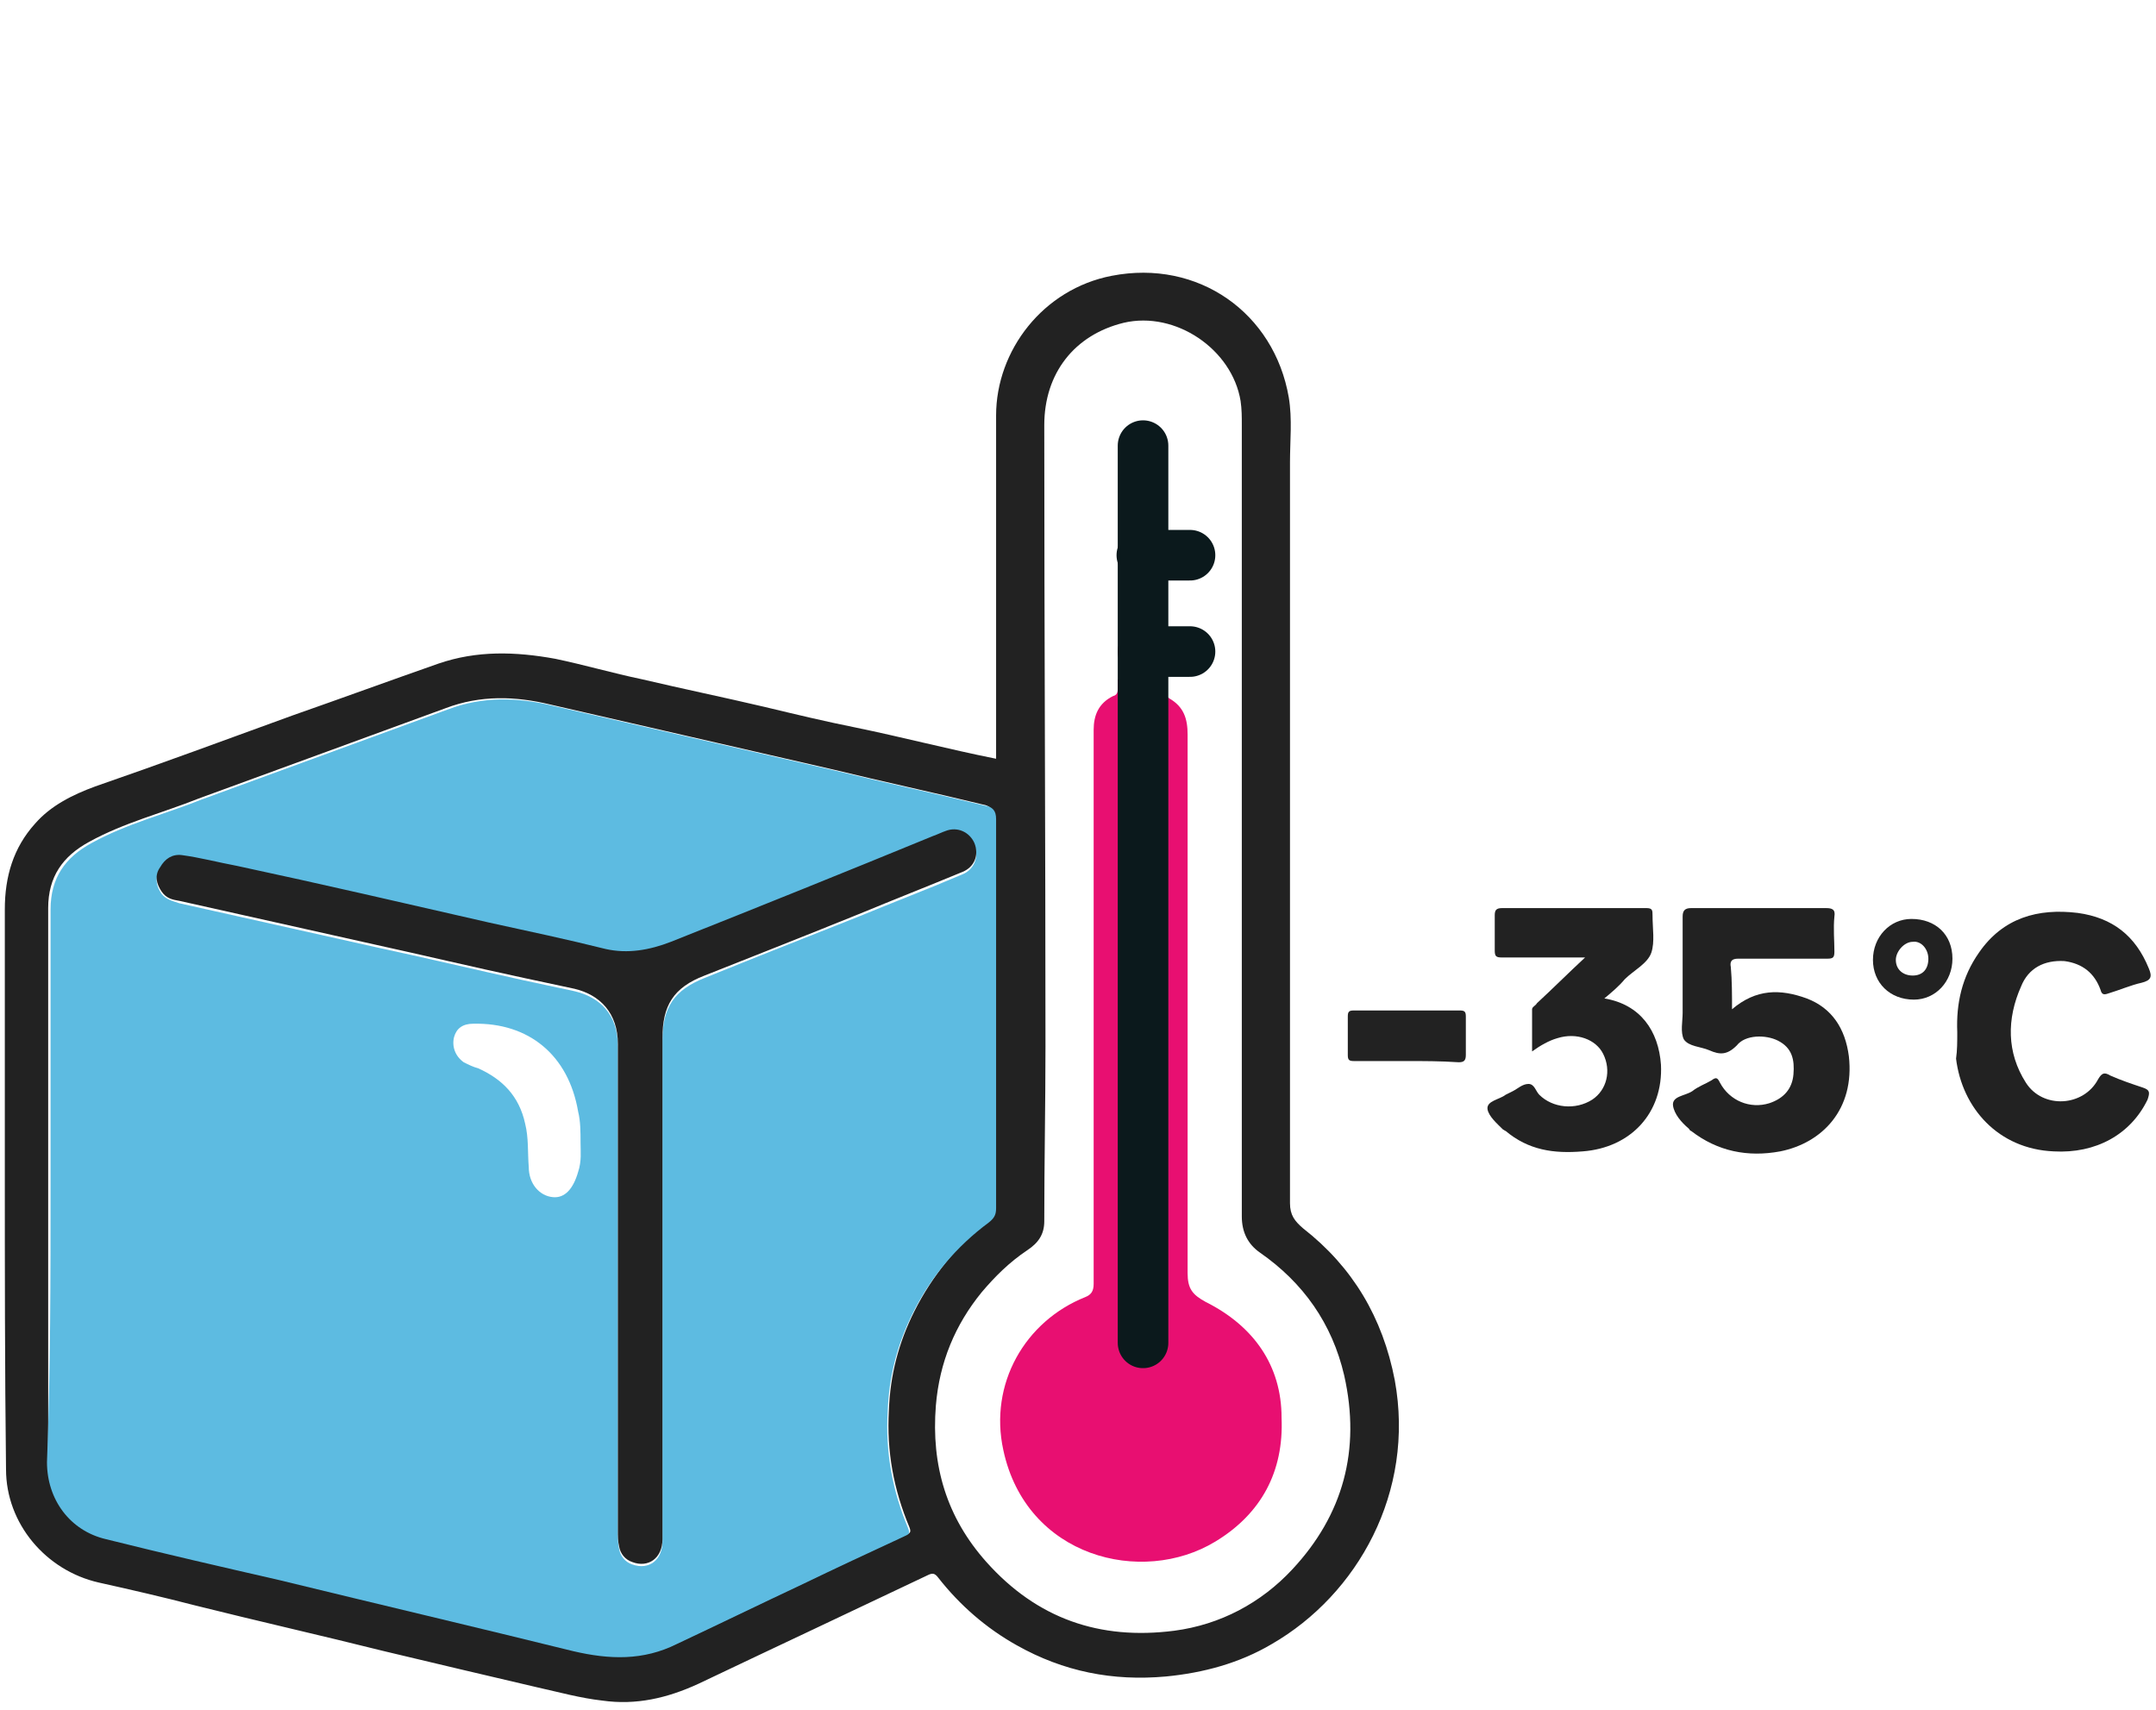
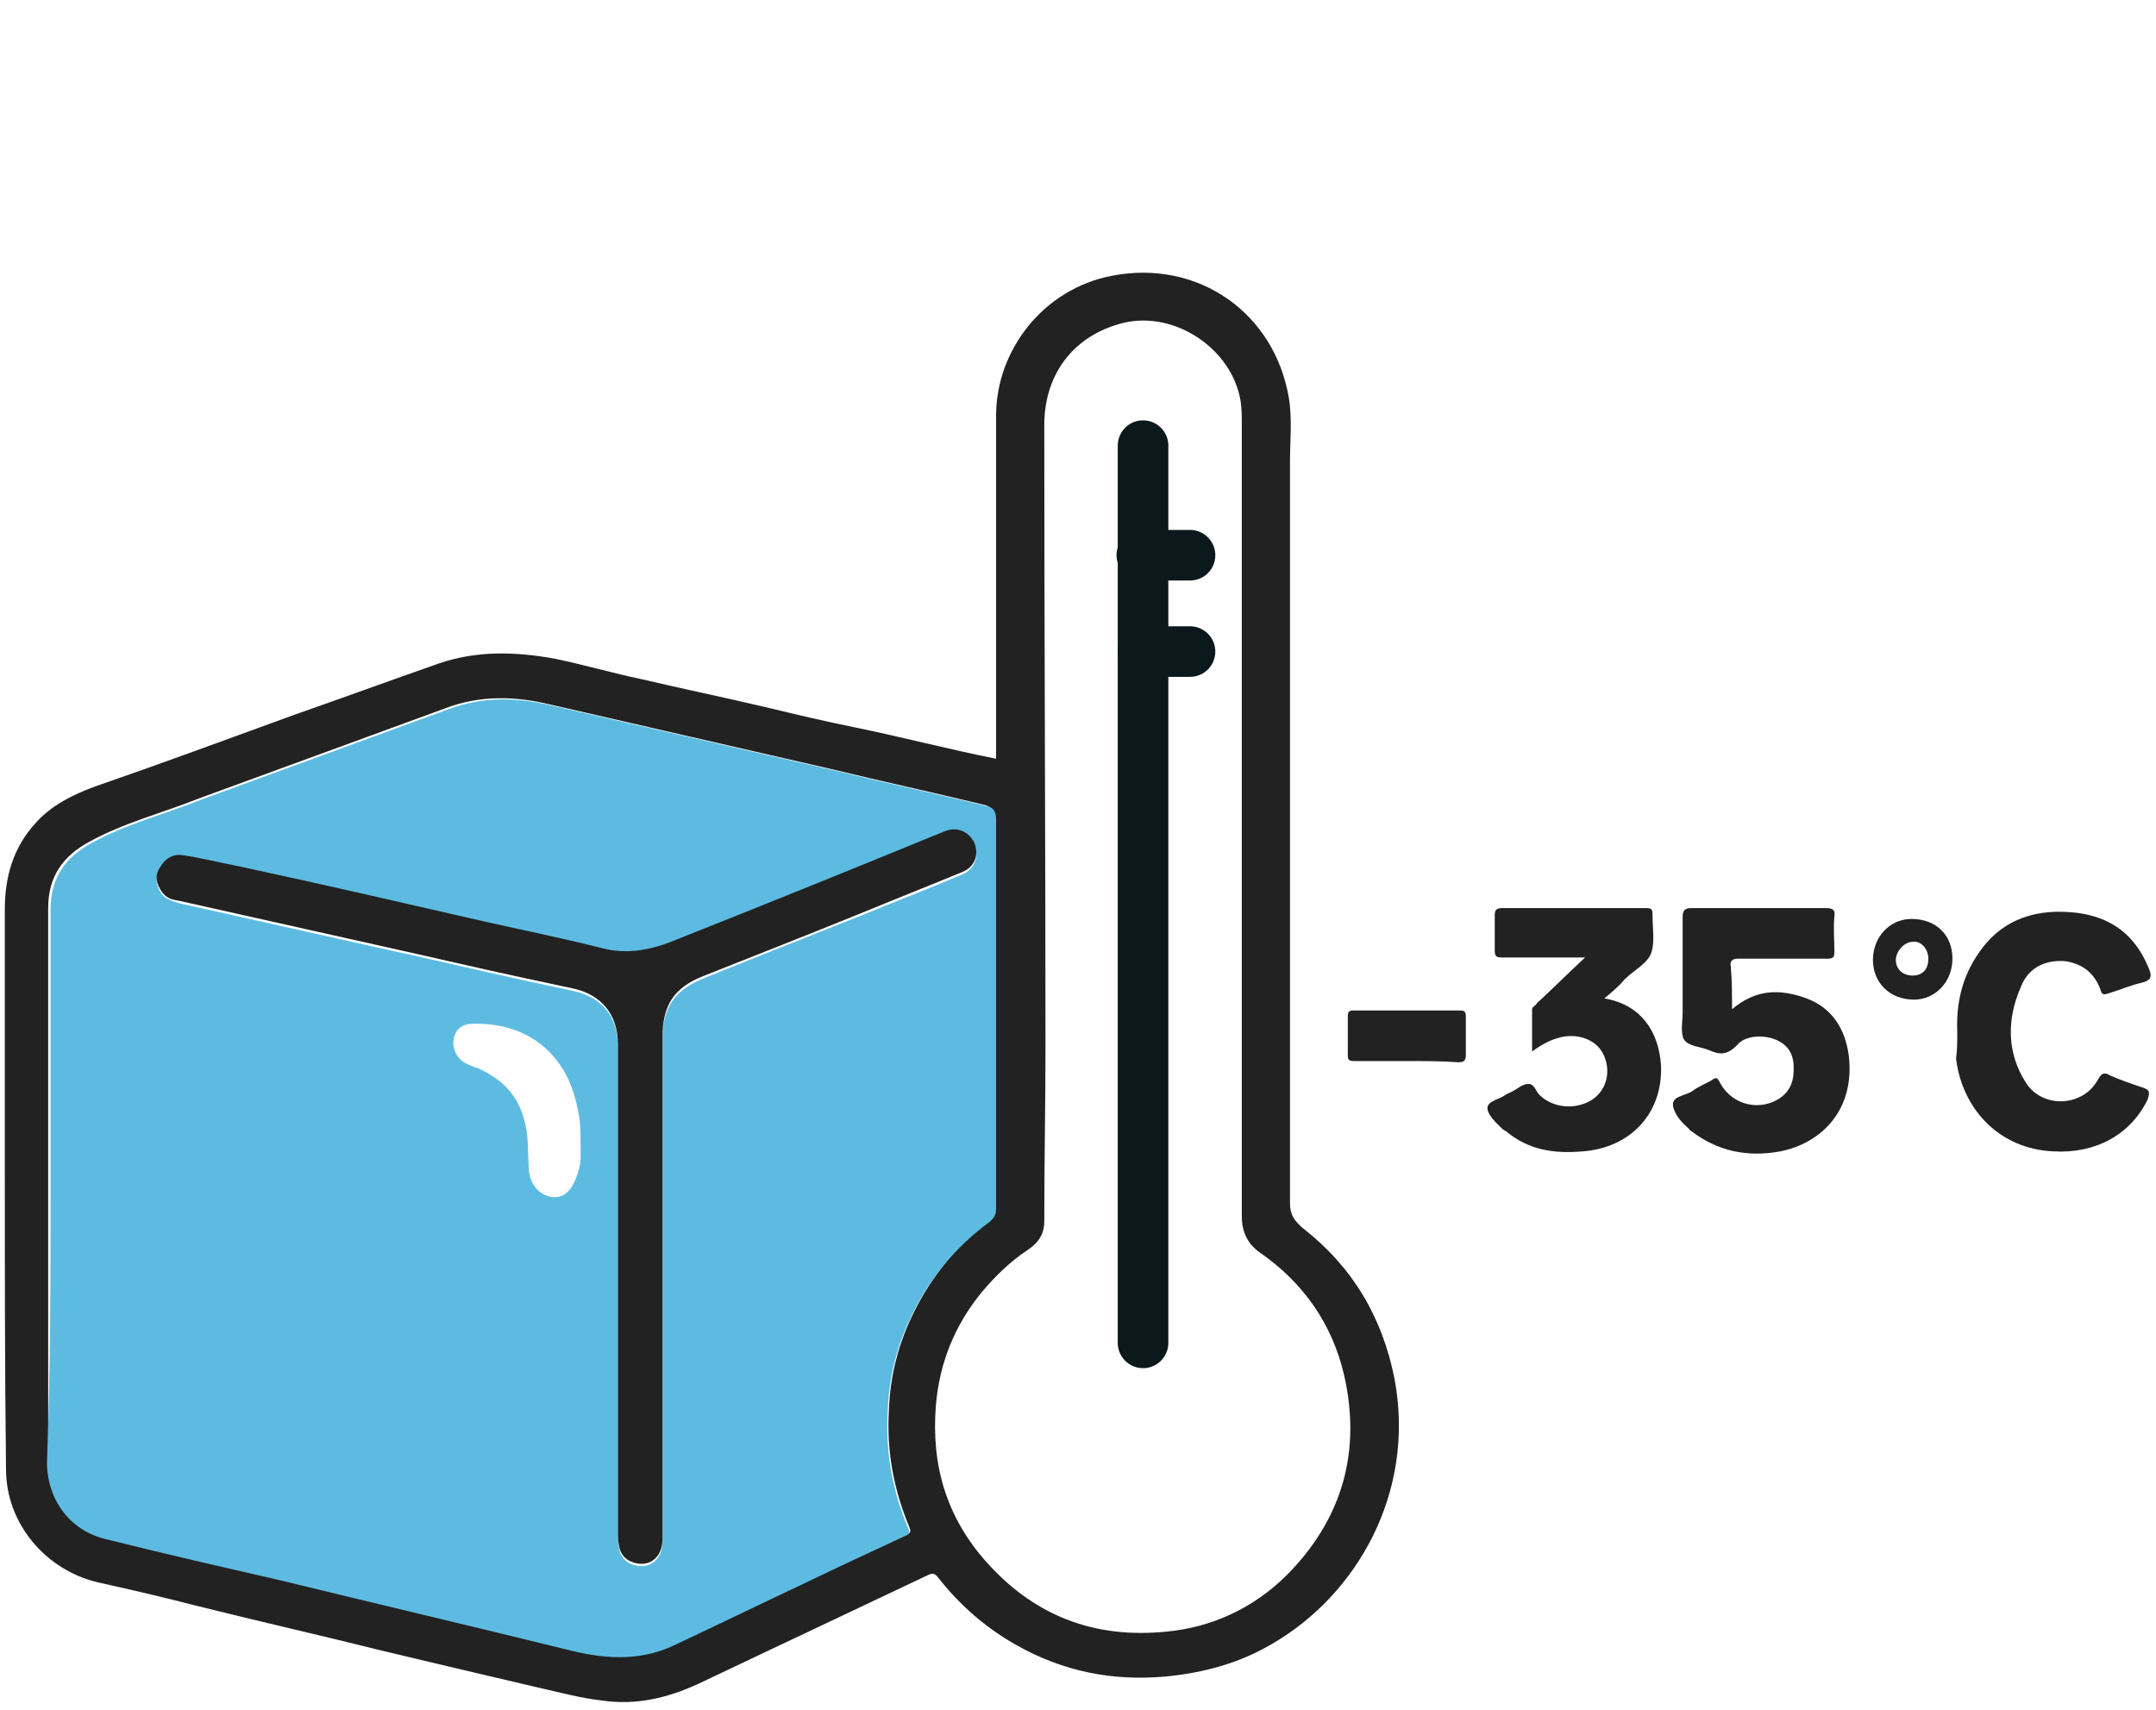
<svg xmlns="http://www.w3.org/2000/svg" width="179" height="142" viewBox="0 0 179 142" fill="none">
  <path d="M115.8 114.6C114.8 109.4 112.3 105.2 108.2 102C107.5 101.4 107.1 100.9 107.1 99.9C107.1 88.6 107.1 77.4 107.1 66.1C107.1 56.9 107.1 47.7 107.1 38.4C107.1 36.6 107.3 34.8 107 33C105.8 26 99.5 21.5 92.3 22.9C86.6 24 82.7 29.1 82.7 34.5C82.7 39.3 82.7 44 82.7 48.8C82.7 53.5 82.7 58.2 82.7 63C78.7 62.2 74.9 61.2 71 60.4C68.5 59.9 66 59.3 63.5 58.7C60.1 57.9 56.7 57.2 53.3 56.4C50.9 55.9 48.5 55.2 46.1 54.7C42.8 54.1 39.6 54 36.4 55.1C32.4 56.5 28.3 58 24.3 59.4C18.8 61.4 13.4 63.4 7.9 65.3C6 66 4.2 66.9 2.9 68.4C1.1 70.4 0.4 72.8 0.4 75.5C0.4 82.6 0.4 89.8 0.4 96.9C0.4 105.3 0.4 113.6 0.5 122C0.5 126.5 3.8 130.4 8.2 131.4C10.9 132 13.5 132.6 16.2 133.3C21.4 134.6 26.7 135.8 31.9 137.1C36.1 138.1 40.3 139.1 44.6 140.1C46.4 140.5 48.2 141 50 141.2C52.8 141.6 55.4 141 58 139.8C64.3 136.8 70.7 133.8 77 130.8C77.4 130.6 77.6 130.6 77.9 131C79.7 133.3 81.9 135.2 84.4 136.6C88.3 138.8 92.4 139.6 96.8 139.2C99.9 138.9 102.9 138.1 105.6 136.5C112.7 132.4 117.5 123.9 115.8 114.6ZM75.9 108.9C74.6 111.5 73.9 114.2 73.8 117.1C73.6 120.5 74.2 123.7 75.5 126.8C75.7 127.3 75.5 127.3 75.1 127.5C72.3 128.8 69.5 130.1 66.6 131.5C63.2 133.1 59.7 134.8 56.3 136.4C53.5 137.8 50.7 137.7 47.7 137C39.6 135 31.5 133.1 23.3 131.1C18.5 130 13.7 128.9 8.9 127.7C5.9 127 4 124.4 4 121.3C4 113.6 4 105.9 4 98.2C4 90.6 4 83 4 75.4C4 72.8 5.2 71.1 7.4 69.9C10.3 68.3 13.5 67.5 16.5 66.3C23.3 63.8 30.2 61.3 37 58.8C39.9 57.7 42.8 57.8 45.7 58.5C53.5 60.3 61.4 62.1 69.2 63.9C73.3 64.9 77.5 65.8 81.6 66.8C82.2 66.9 82.5 67.2 82.5 67.9C82.5 78.7 82.5 89.4 82.5 100.2C82.5 100.7 82.4 101 81.9 101.4C79.5 103.4 77.4 105.9 75.9 108.9ZM107.3 130.3C104.7 133.1 101.3 134.9 97.5 135.4C91.3 136.2 86.1 134.4 81.9 129.7C78.6 126 77.3 121.7 77.7 116.7C78 113.1 79.3 110 81.5 107.3C82.6 106 83.8 104.8 85.3 103.8C86.2 103.2 86.7 102.5 86.7 101.4C86.7 96.6 86.8 91.7 86.8 86.9C86.8 69.7 86.7 52.5 86.7 35.3C86.7 31 89.2 27.8 93.3 26.8C97.6 25.8 102.3 29 103 33.3C103.1 34 103.1 34.6 103.1 35.3C103.1 46.2 103.1 57.1 103.1 68C103.1 79 103.1 90 103.1 101C103.1 102.3 103.6 103.3 104.6 104C108.2 106.5 110.6 109.9 111.6 114.2C113 120.4 111.5 125.8 107.3 130.3Z" fill="#222222" />
  <path d="M143.8 83.8C145.8 82.1 147.8 82.1 150 82.9C152.1 83.7 153.2 85.4 153.5 87.7C154 92.1 151.3 94.9 147.8 95.6C145.1 96.1 142.6 95.6 140.4 93.9C140.3 93.9 140.3 93.8 140.2 93.7C139.6 93.2 139 92.5 138.9 91.8C138.8 91 139.9 91 140.5 90.6C141 90.2 141.6 90 142.1 89.7C142.5 89.4 142.6 89.5 142.8 89.9C143.6 91.4 145.3 92.1 146.9 91.6C148.1 91.2 148.8 90.4 148.9 89.2C149 88 148.8 87 147.6 86.4C146.6 85.9 144.9 85.9 144.2 86.8C143.4 87.6 142.8 87.6 141.9 87.2C141.2 86.9 140.2 86.9 139.8 86.3C139.5 85.7 139.7 84.8 139.7 84.1C139.7 81.4 139.7 78.8 139.7 76.1C139.7 75.6 139.9 75.4 140.4 75.4C144.1 75.4 147.9 75.4 151.6 75.4C152.1 75.4 152.4 75.5 152.3 76.1C152.2 77.1 152.3 78.1 152.3 79C152.3 79.5 152.2 79.6 151.7 79.6C149.2 79.6 146.8 79.6 144.3 79.6C143.8 79.6 143.6 79.8 143.7 80.3C143.8 81.4 143.8 82.6 143.8 83.8Z" fill="#222222" />
  <path d="M133.2 82.9C136.2 83.4 137.7 85.6 137.9 88.4C138.1 92.4 135.4 95.3 131.4 95.6C129 95.8 126.9 95.5 125 93.9C124.9 93.9 124.9 93.8 124.8 93.8C124.3 93.3 123.6 92.7 123.5 92.1C123.4 91.4 124.5 91.3 125 90.9C125.2 90.8 125.4 90.7 125.6 90.6C126 90.4 126.4 90 126.9 90C127.4 90 127.5 90.6 127.8 90.9C128.9 92 130.8 92.2 132.2 91.3C133.4 90.5 133.8 88.9 133.1 87.5C132.5 86.3 130.9 85.7 129.3 86.2C128.6 86.4 127.9 86.8 127.2 87.3C127.2 86.1 127.2 84.9 127.2 83.8C127.2 83.6 127.5 83.5 127.6 83.3C128.9 82.1 130.2 80.8 131.6 79.5C129.2 79.5 127 79.5 124.7 79.5C124.2 79.5 124.1 79.4 124.1 78.9C124.1 77.9 124.1 76.9 124.1 76C124.1 75.6 124.2 75.4 124.7 75.4C128.7 75.4 132.7 75.4 136.7 75.4C137.2 75.4 137.2 75.6 137.2 76C137.2 77.1 137.4 78.2 137.1 79.1C136.8 80 135.6 80.6 134.9 81.3C134.4 81.9 133.8 82.4 133.2 82.9Z" fill="#222222" />
  <path d="M162.5 85.7C162.4 83.3 162.9 81.1 164.3 79.1C166.3 76.2 169.2 75.4 172.5 75.8C175.4 76.2 177.3 77.7 178.4 80.4C178.7 81.1 178.6 81.4 177.8 81.6C176.9 81.8 176 82.2 175 82.5C174.7 82.6 174.5 82.6 174.4 82.2C173.9 80.8 172.9 80 171.4 79.8C169.7 79.7 168.4 80.4 167.8 81.9C166.6 84.6 166.6 87.4 168.2 89.9C169.6 92.1 173 91.9 174.2 89.6C174.5 89.1 174.7 89 175.2 89.3C176.1 89.7 177 90 177.9 90.3C178.5 90.5 178.5 90.7 178.3 91.3C176.9 94.2 174 95.8 170.5 95.6C165.9 95.4 162.9 92 162.4 87.9C162.5 87.2 162.5 86.5 162.5 85.7Z" fill="#222222" />
  <path d="M116.8 88.1C115.3 88.1 113.9 88.1 112.4 88.1C112 88.1 111.9 88 111.9 87.6C111.9 86.5 111.9 85.4 111.9 84.4C111.9 84 112 83.9 112.4 83.9C115.3 83.9 118.3 83.9 121.2 83.9C121.6 83.9 121.7 84 121.7 84.4C121.7 85.5 121.7 86.5 121.7 87.6C121.7 88.1 121.5 88.2 121.1 88.2C119.6 88.1 118.2 88.1 116.8 88.1Z" fill="#222222" />
  <path d="M162.1 79.6C162.1 81.5 160.7 83 158.9 83C156.9 83 155.5 81.6 155.5 79.7C155.5 77.8 156.9 76.3 158.7 76.3C160.7 76.3 162.1 77.6 162.1 79.6ZM160.1 79.6C160.1 78.8 159.5 78.1 158.8 78.2C158.1 78.2 157.4 79 157.4 79.7C157.4 80.5 158 81 158.8 81C159.6 81 160.1 80.5 160.1 79.6Z" fill="#222222" />
  <path d="M4.2 98.3C4.2 90.7 4.2 83.1 4.2 75.5C4.2 72.9 5.4 71.2 7.6 70C10.5 68.4 13.7 67.6 16.7 66.4C23.5 63.9 30.4 61.4 37.2 58.9C40.1 57.8 43 57.9 45.9 58.6C53.7 60.4 61.6 62.2 69.4 64C73.5 65 77.7 65.9 81.8 66.9C82.4 67 82.7 67.3 82.7 68C82.7 78.8 82.7 89.5 82.7 100.3C82.7 100.8 82.6 101.1 82.1 101.5C79.4 103.5 77.3 106 75.8 109C74.5 111.6 73.8 114.3 73.7 117.2C73.5 120.6 74.1 123.8 75.4 126.9C75.6 127.4 75.4 127.4 75 127.6C72.2 128.9 69.4 130.2 66.5 131.6C63.1 133.2 59.6 134.9 56.2 136.5C53.4 137.9 50.6 137.8 47.6 137.1C39.5 135.1 31.4 133.2 23.2 131.2C18.4 130.1 13.6 129 8.8 127.8C5.8 127.1 3.9 124.5 3.9 121.4C4.2 113.7 4.2 106 4.2 98.3ZM51.3 106.8C51.3 113.6 51.3 120.5 51.3 127.3C51.3 127.7 51.3 128.2 51.4 128.6C51.5 129.2 51.9 129.7 52.5 129.9C53.9 130.4 55 129.5 55 128C55 120.5 55 113.1 55 105.6C55 99.2 55 92.8 55 86.4C55 83.6 56 82.2 58.5 81.2C62.7 79.5 67 77.8 71.3 76.1C74.2 74.9 77.1 73.8 79.9 72.6C80.9 72.2 81.3 71.1 80.9 70.2C80.5 69.2 79.5 68.8 78.5 69.2C78.1 69.3 77.8 69.5 77.5 69.6C70.2 72.5 63 75.4 55.7 78.4C54 79.1 52.2 79.4 50.3 79C47 78.3 43.8 77.6 40.6 76.8C33.6 75.2 26.7 73.7 19.7 72.1C18.2 71.8 16.7 71.3 15.1 71.2C14.3 71.1 13.7 71.5 13.3 72.2C12.8 72.9 13 73.6 13.4 74.2C13.8 74.7 14.3 74.8 14.9 75C20.3 76.2 25.6 77.4 31 78.6C35.2 79.5 39.4 80.5 43.5 81.4C44.9 81.7 46.3 82 47.7 82.3C49.8 82.8 51.3 84.2 51.3 86.9C51.3 93.4 51.3 100.1 51.3 106.8ZM48.2 94.9C48.2 94 48.2 93.1 48 92.3C47.2 87.6 43.9 84.9 39.3 85C38.4 85 37.9 85.4 37.7 86.1C37.5 86.9 37.8 87.7 38.5 88.2C38.9 88.4 39.3 88.6 39.7 88.7C41.7 89.6 43.1 91 43.6 93.3C43.9 94.5 43.8 95.7 43.9 96.9C43.9 98.3 44.8 99.3 45.9 99.4C46.9 99.5 47.6 98.7 48 97.3C48.3 96.4 48.2 95.6 48.2 94.9Z" fill="#5DBBE1" />
  <path d="M51.3 106.8C51.3 100.1 51.3 93.4 51.3 86.7C51.3 84.1 49.8 82.6 47.7 82.1C46.3 81.8 44.9 81.5 43.5 81.2C39.3 80.3 35.1 79.3 31 78.4C25.6 77.2 20.3 76 14.9 74.8C14.3 74.7 13.8 74.6 13.4 74C13 73.4 12.8 72.7 13.3 72C13.7 71.3 14.3 70.9 15.1 71C16.6 71.2 18.1 71.6 19.7 71.9C26.7 73.4 33.6 75 40.6 76.6C43.8 77.3 47.1 78 50.3 78.8C52.1 79.2 53.9 78.9 55.7 78.2C63 75.3 70.2 72.4 77.5 69.4C77.8 69.3 78.2 69.1 78.5 69C79.5 68.6 80.5 69.1 80.9 70C81.3 71 80.9 72 79.9 72.4C77 73.6 74.2 74.7 71.3 75.9C67.1 77.6 62.8 79.3 58.5 81C55.9 82 55 83.5 55 86.2C55 92.6 55 99 55 105.4C55 112.9 55 120.3 55 127.8C55 129.4 53.8 130.2 52.5 129.7C51.9 129.5 51.5 129 51.4 128.4C51.3 128 51.3 127.5 51.3 127.1C51.3 120.4 51.3 113.6 51.3 106.8Z" fill="#222222" />
-   <path d="M100.1 108.1C99 107.5 98.6 107 98.6 105.7C98.6 90.8 98.6 75.9 98.6 61C98.6 59.7 98.3 58.7 97.1 58C96.6 57.7 96.7 57.3 96.8 56.9C96.6 56.9 96.4 56.9 96.2 56.9C95 56.9 93.9 56.7 92.8 56.4C92.8 56.6 92.8 56.8 92.8 57.1C92.8 57.4 92.8 57.7 92.4 57.8C91.2 58.4 90.8 59.4 90.8 60.6C90.8 75.9 90.8 91.2 90.8 106.6C90.8 107.2 90.6 107.5 90.1 107.7C85.1 109.7 82.1 114.9 83.3 120.4C85.2 129.3 94.8 131.7 100.9 128C104.7 125.7 106.6 122.2 106.4 117.7C106.4 113.4 104.1 110.1 100.1 108.1Z" fill="#E80F71" />
  <path d="M94.9 37V111.5" stroke="#0B191C" stroke-width="4.2" stroke-miterlimit="10" stroke-linecap="round" />
  <path d="M98.8 46.1H94.8" stroke="#0B191C" stroke-width="4.2" stroke-miterlimit="10" stroke-linecap="round" />
  <path d="M98.8 54.1H94.9" stroke="#0B191C" stroke-width="4.2" stroke-miterlimit="10" stroke-linecap="round" />
</svg>